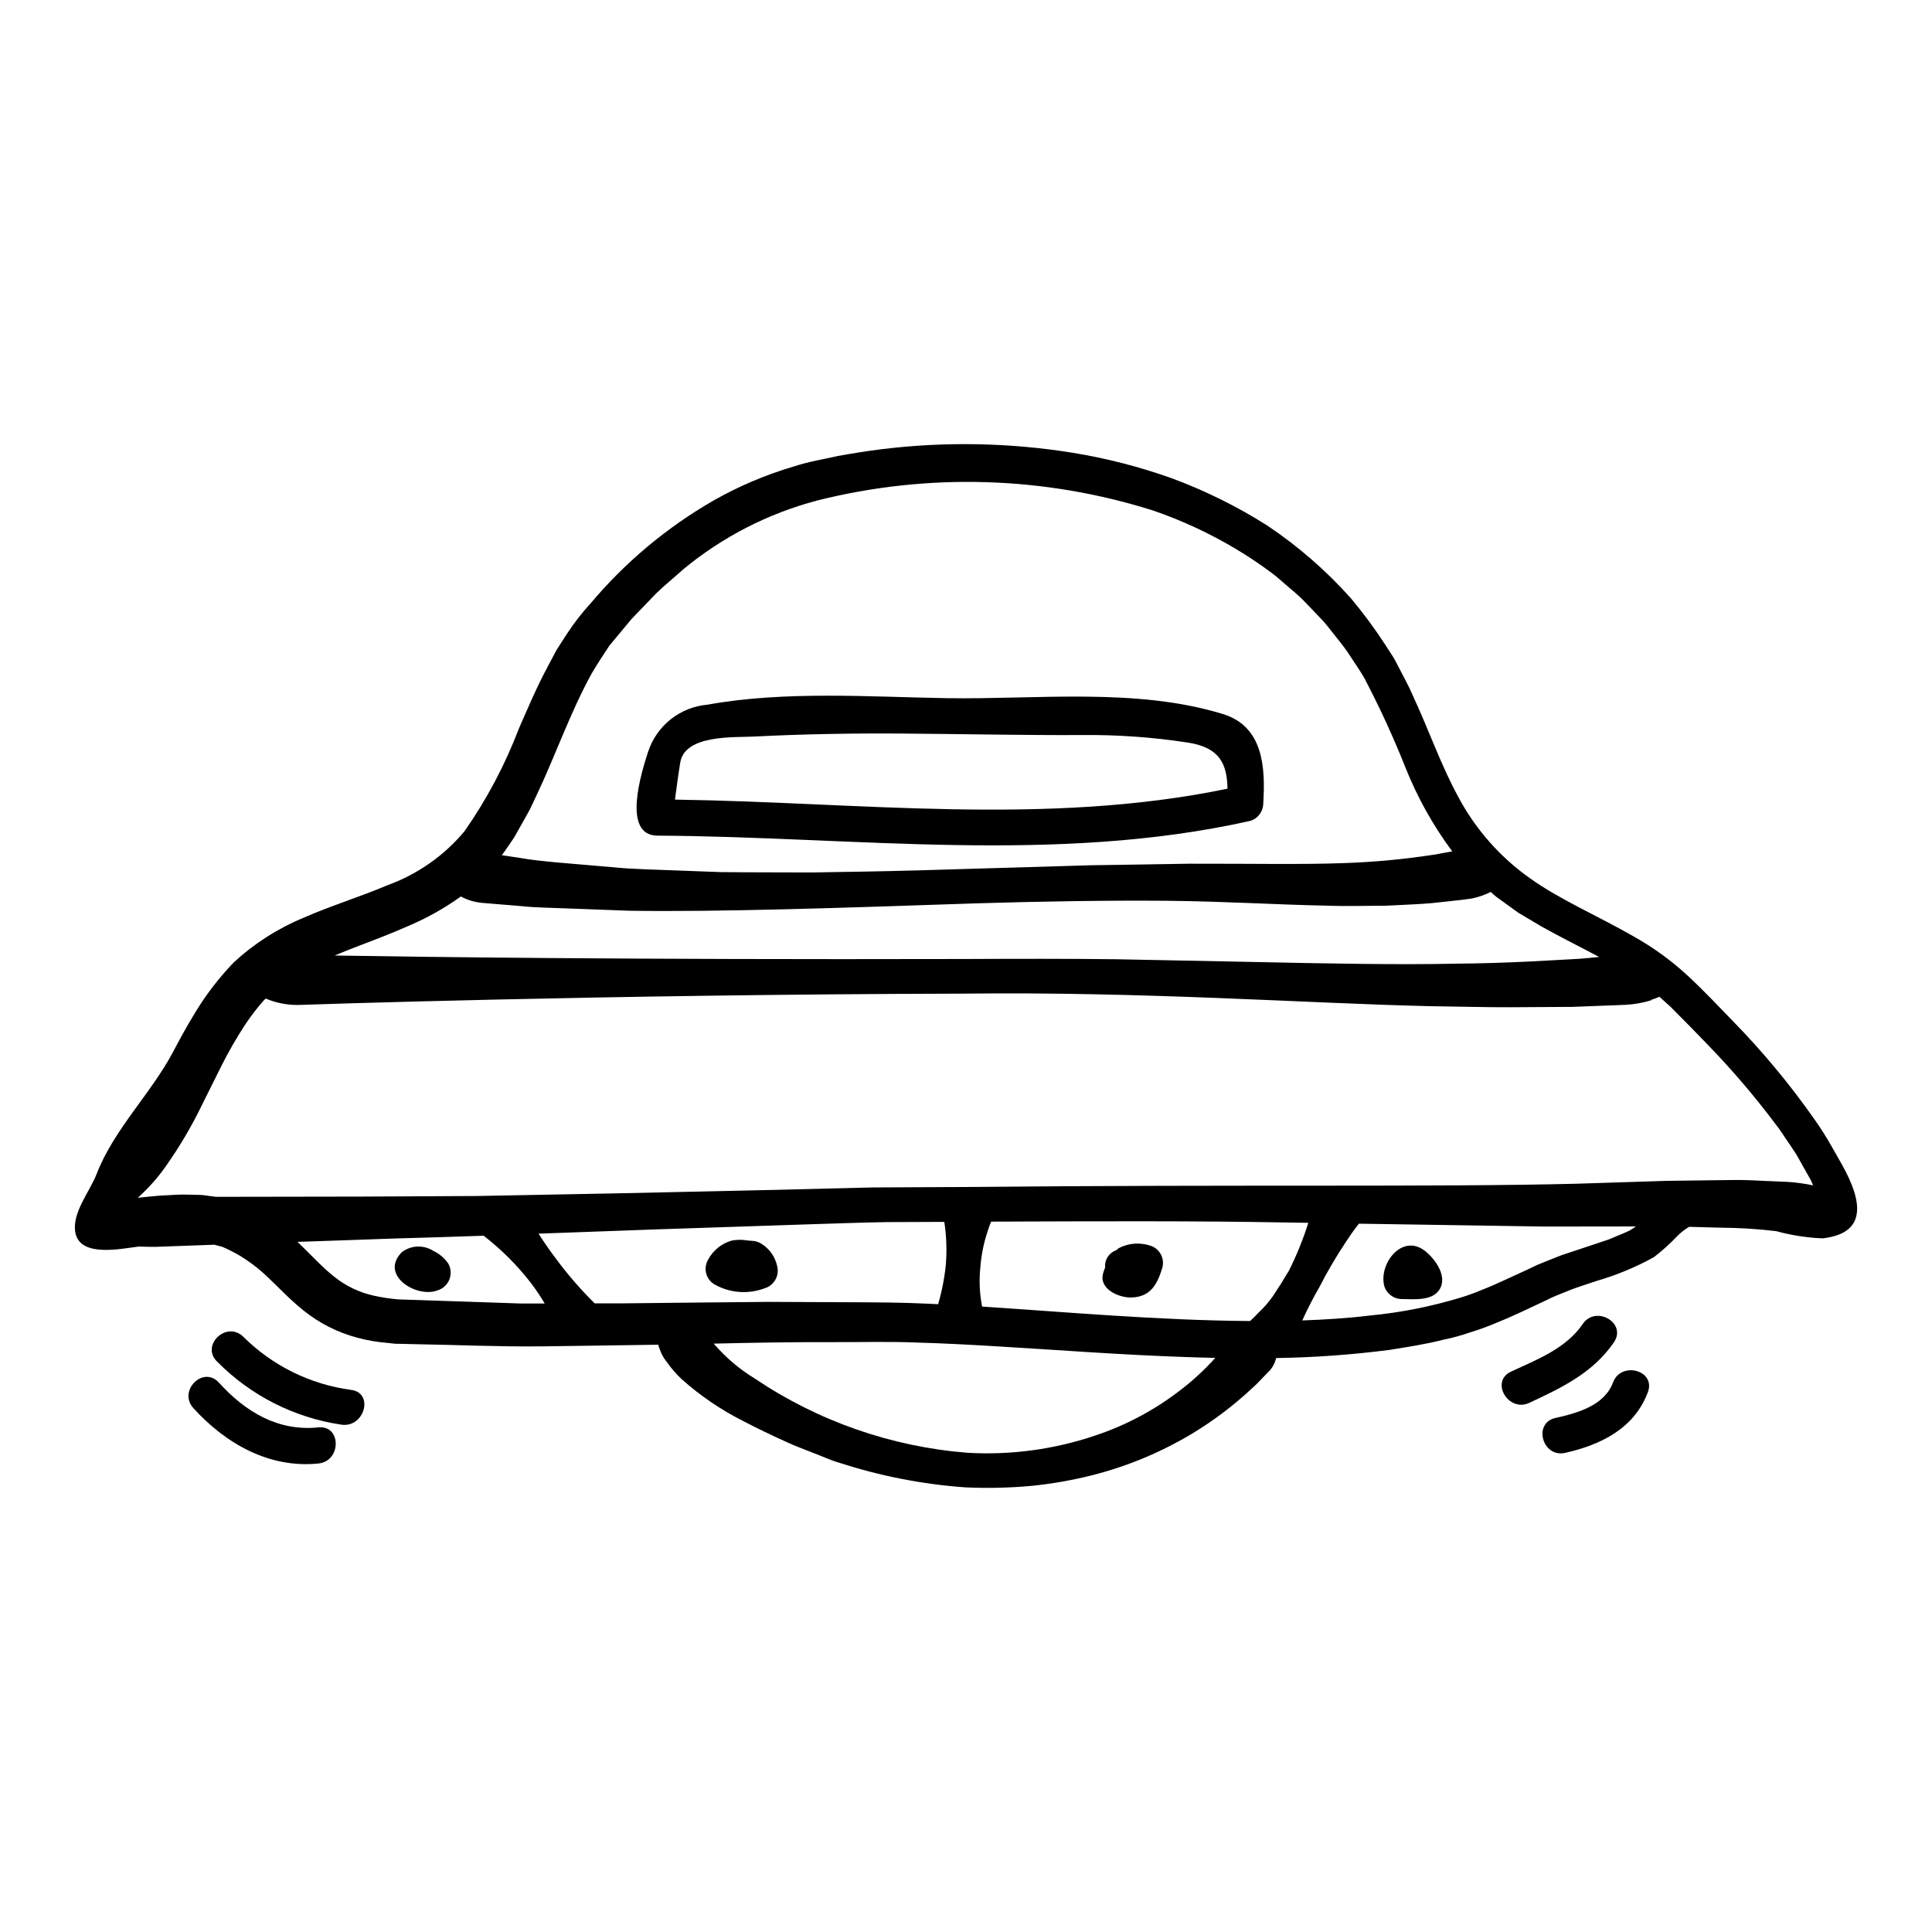
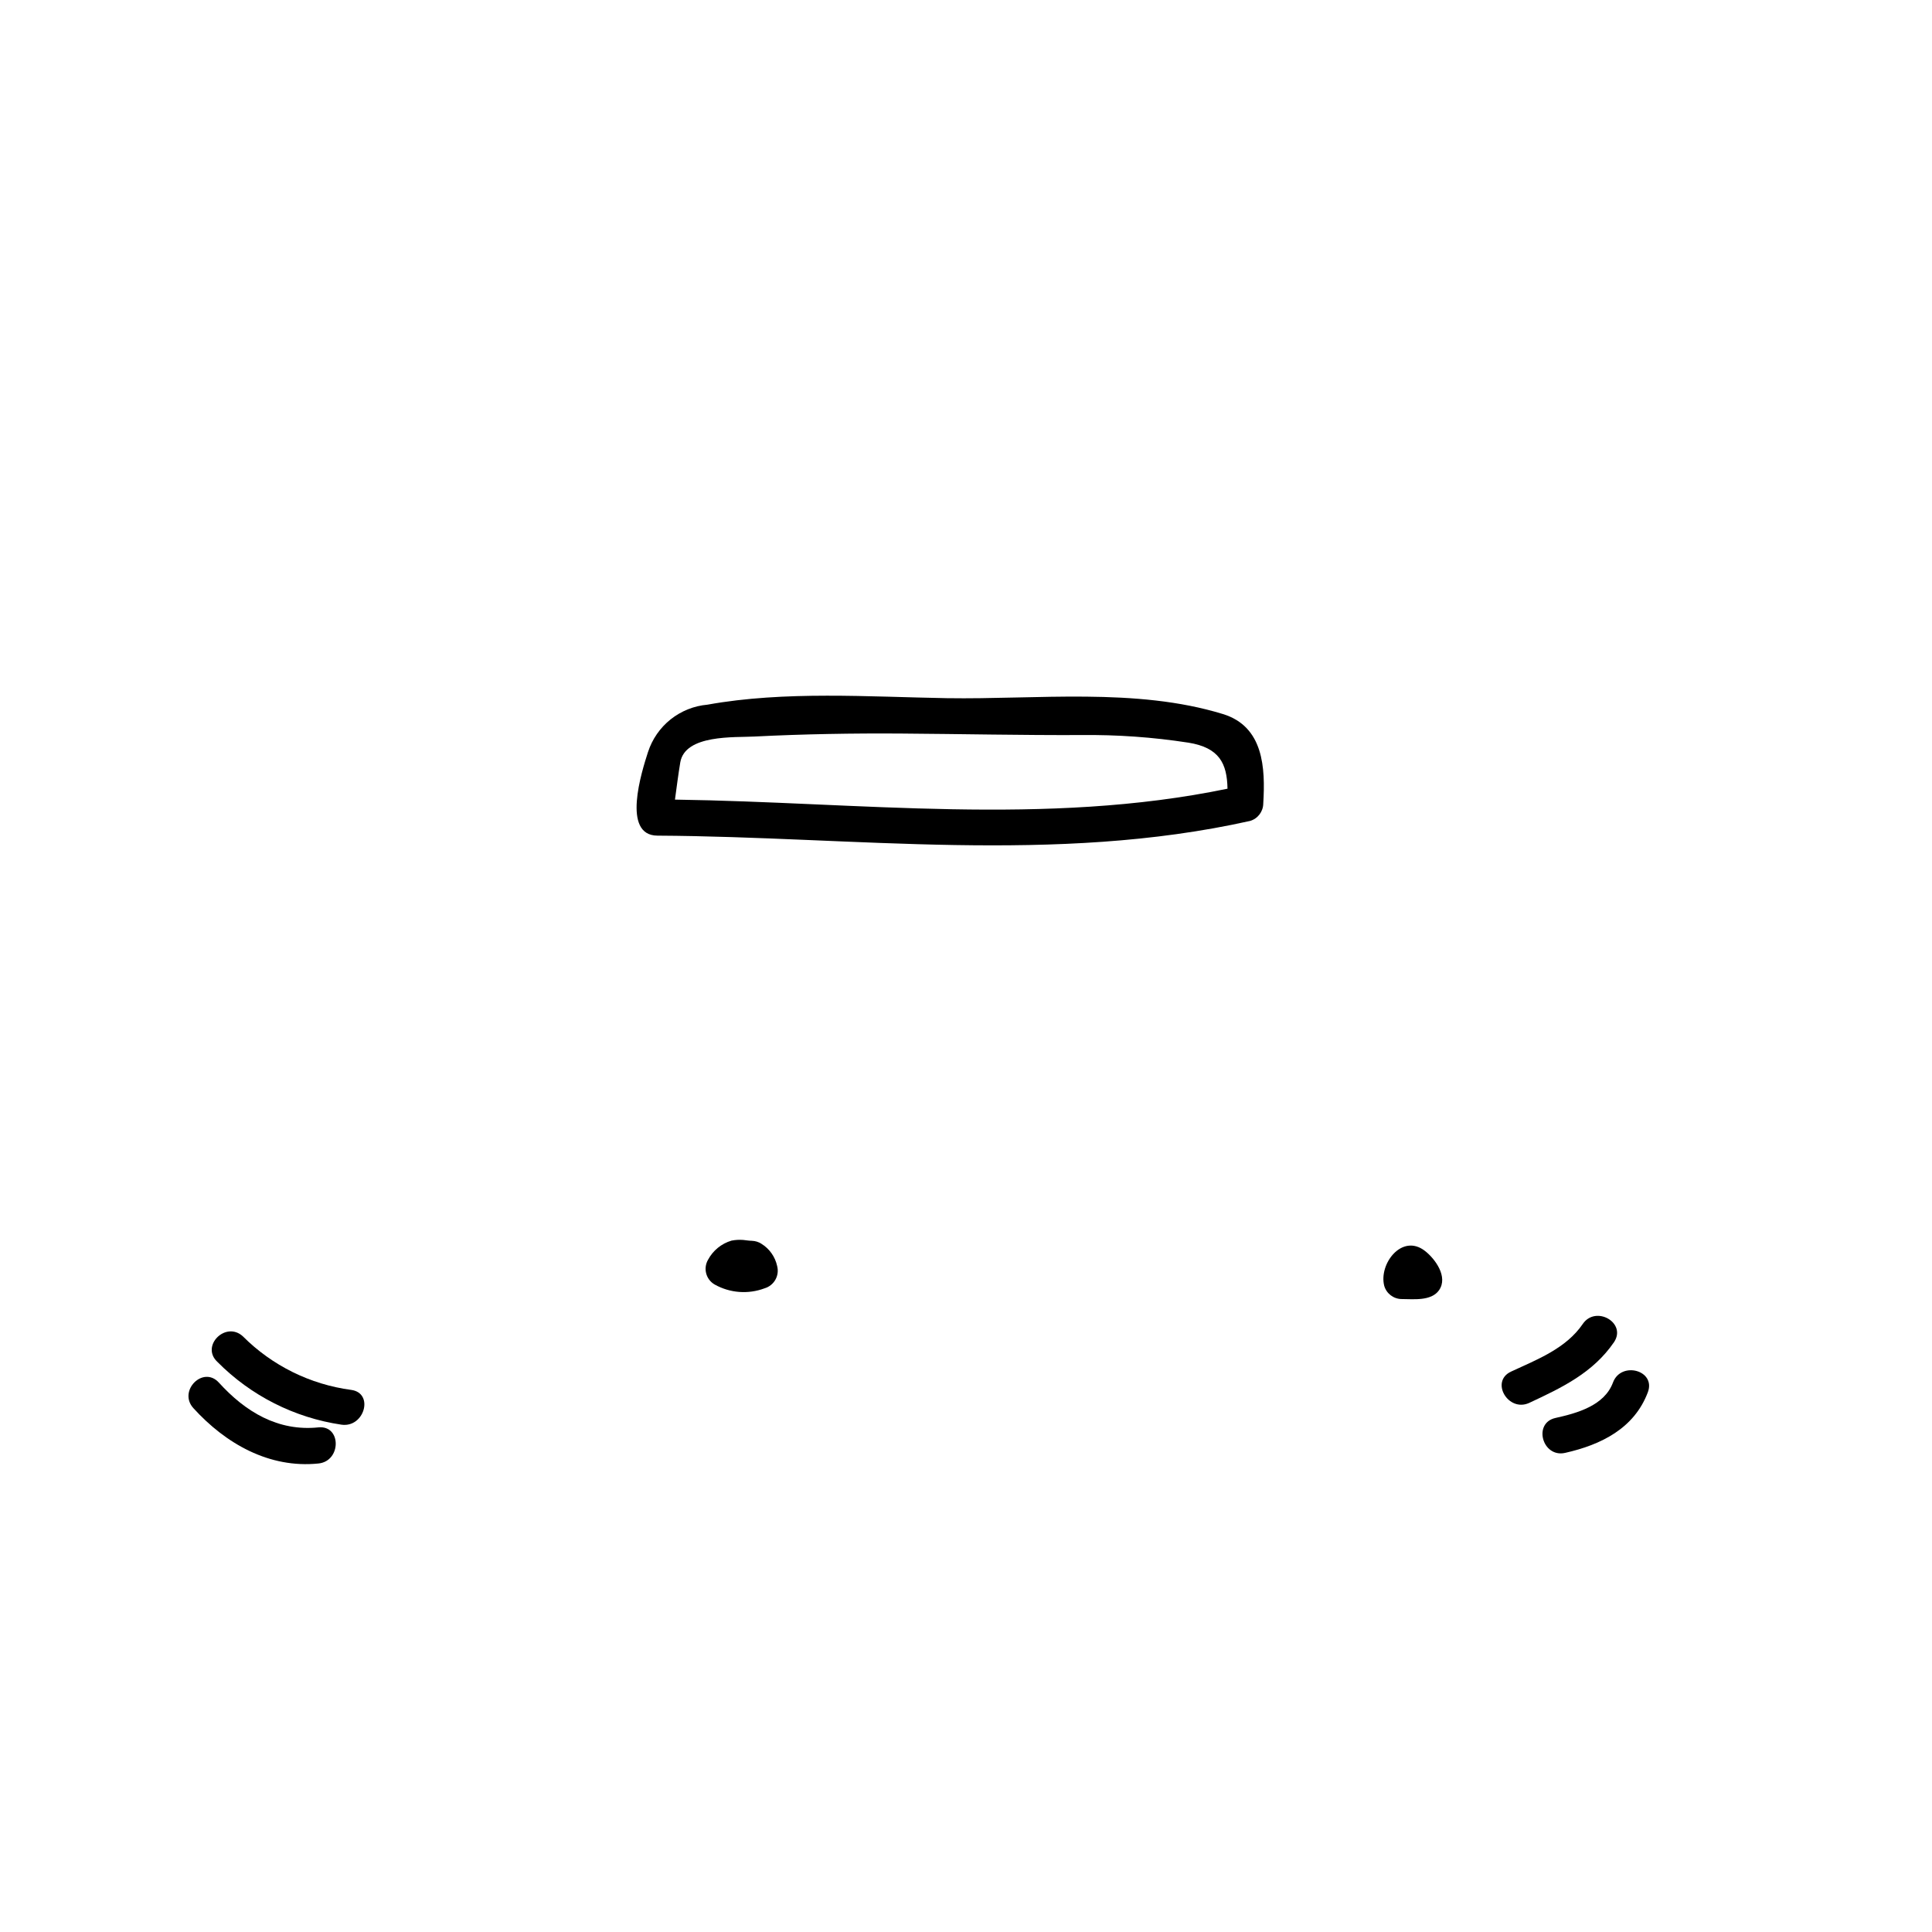
<svg xmlns="http://www.w3.org/2000/svg" fill="#000000" width="800px" height="800px" version="1.1" viewBox="144 144 512 512">
  <g>
-     <path d="m632.13 452.62c2.644 4.723 4.945 10.18 3.668 14.168-0.863 2.754-3.445 4.781-8.805 5.387v0.004c-4.152-0.176-8.27-0.816-12.281-1.91-4.984-0.598-10-0.906-15.023-0.926-2.426-0.062-5.117-0.125-8.043-0.223l0.004-0.004c-1.141 0.676-2.191 1.488-3.125 2.426-1.922 2.035-4 3.914-6.219 5.617-4.805 2.656-9.887 4.766-15.156 6.297-2.266 0.766-4.625 1.5-6.762 2.297-2.137 0.926-4.086 1.531-6.297 2.68-4.367 2.039-8.742 4.207-13.383 6.062v0.004c-2.301 0.984-4.656 1.844-7.051 2.582-2.344 0.809-4.742 1.469-7.176 1.965-4.754 1.211-9.477 1.918-14.168 2.68v0.004c-9.988 1.293-20.043 2.016-30.113 2.168-0.281 1.172-0.824 2.266-1.594 3.191 0 0-0.445 0.477-1.309 1.34-0.863 0.863-2.043 2.234-3.797 3.766-4.766 4.422-9.969 8.344-15.531 11.703-8.129 4.887-16.918 8.57-26.098 10.945-5.363 1.371-10.82 2.344-16.328 2.91-5.867 0.543-11.762 0.684-17.645 0.418-11.32-0.801-22.504-2.977-33.301-6.473-2.555-0.703-4.848-1.855-7.211-2.711-2.262-0.926-4.625-1.754-6.668-2.711-4.176-1.883-8.102-3.766-11.645-5.617l0.004-0.004c-5.934-2.973-11.445-6.715-16.398-11.129-1.523-1.426-2.894-3.012-4.082-4.727-0.496-0.633-0.922-1.312-1.277-2.035-0.32-0.719-0.598-1.453-0.828-2.203v-0.199c-10.941 0.191-21.434 0.289-31.359 0.445-11.578 0.098-22.52-0.414-32.727-0.574l-3.793-0.094-1.883-0.031-2.074-0.223v-0.004c-2.731-0.211-5.434-0.68-8.074-1.402-5.195-1.395-10.039-3.859-14.223-7.242-3.894-3.148-6.797-6.348-9.504-8.867h-0.004c-2.41-2.309-5.09-4.32-7.977-6-1.305-0.723-2.644-1.383-4.019-1.965-0.574-0.16-1.148-0.32-1.719-0.449-0.098-0.031-0.16-0.062-0.254-0.094-10.18 0.352-15.824 0.574-15.824 0.574-1.531 0-2.938-0.031-4.242-0.094-4.723 0.57-15.566 2.996-16.844-3.668-0.988-5.195 3.801-10.855 5.613-15.5 4.625-11.996 14.484-21.34 20.449-32.727 1.406-2.648 3.191-6.031 5.617-9.984h-0.004c2.918-4.828 6.359-9.316 10.27-13.383 5.391-4.992 11.625-8.988 18.41-11.809 7.086-3.148 14.832-5.488 22.434-8.707 7.926-2.883 14.949-7.812 20.352-14.293 5.898-8.449 10.738-17.59 14.41-27.219 2.332-5.297 4.656-10.879 7.719-16.559 0.734-1.402 1.5-2.836 2.266-4.273 0.926-1.402 1.852-2.836 2.754-4.273l0.004-0.004c1.848-2.828 3.922-5.5 6.203-7.988 9.207-10.953 20.266-20.203 32.668-27.336 6.746-3.82 13.906-6.848 21.344-9.031 3.731-1.242 7.688-1.852 11.609-2.754 3.938-0.699 7.816-1.34 11.809-1.82 16.773-2.035 33.75-1.703 50.43 0.988 8.906 1.449 17.664 3.703 26.16 6.731 8.848 3.269 17.328 7.461 25.297 12.508 8.199 5.477 15.668 11.973 22.23 19.332 3.254 3.883 6.269 7.957 9.031 12.203l2.106 3.25c0.668 1.086 1.211 2.234 1.82 3.383 1.148 2.266 2.457 4.562 3.414 6.859 4.305 9.25 7.531 18.691 12.203 27.16l-0.008-0.004c4.562 8.48 11.031 15.789 18.895 21.344 8.004 5.707 17.766 9.84 27.59 15.469 5.117 2.883 9.883 6.352 14.199 10.336 4.242 3.938 7.941 7.871 11.93 11.992 7.91 8.086 15.152 16.801 21.648 26.062 1.633 2.301 3.144 4.688 4.531 7.144l2.106 3.699zm-7.625 5.512-0.418-0.926c-0.203-0.484-0.449-0.953-0.73-1.398l-1.625-2.875-1.629-2.902-1.852-2.805c-1.309-1.82-2.426-3.766-3.856-5.512-5.512-7.332-11.48-14.309-17.867-20.895-3.219-3.348-6.473-6.664-9.762-9.949l-3-2.711v-0.004c-0.762 0.348-1.551 0.637-2.359 0.863 0.168-0.031 0.336-0.043 0.508-0.035-2.336 0.746-4.758 1.188-7.207 1.312 0 0-5.012 0.188-14.004 0.539-4.531 0.035-10.016 0.066-16.398 0.098-6.379 0.031-13.621-0.191-21.598-0.289-31.996-0.734-75.535-3.894-123.59-3.316-96.113 0.223-175.12 2.969-175.12 2.969-3.277 0.188-6.551-0.379-9.574-1.664-0.188 0.191-0.414 0.352-0.574 0.543-1.699 1.941-3.277 3.988-4.723 6.125-2.348 3.574-4.488 7.281-6.41 11.102-3.254 6.512-4.945 9.922-4.945 9.922-2.824 5.894-6.141 11.539-9.918 16.875-2.117 3.004-4.574 5.758-7.32 8.195h0.254c1.117-0.125 2.293-0.223 3.477-0.352 1.5-0.16 3.062-0.254 4.723-0.32v0.004c1.73-0.141 3.465-0.184 5.199-0.125 0.926 0.031 1.852 0.031 2.805 0.062 0.957 0.031 1.969 0.219 3 0.352 0.445 0.062 0.863 0.094 1.273 0.156 9.125-0.031 22.023-0.051 38.695-0.062 9.055-0.031 19.234-0.094 30.465-0.156 11.293-0.223 23.637-0.449 37.098-0.703s27.945-0.637 43.512-0.957c7.781-0.188 15.82-0.391 24.117-0.605 8.324-0.031 16.906-0.074 25.742-0.125 70.691-0.699 124.73 0.062 160.87-0.863l23.926-0.762c6.949-0.098 12.758-0.16 17.418-0.223s8.266 0.289 10.629 0.32c2.394 0.125 3.574 0.156 3.574 0.156v-0.008c2.422 0.141 4.832 0.457 7.203 0.957zm-46.992 10.887c-7.211 0-15.281 0.031-24.117 0.031-14.562-0.223-31.133-0.477-49.285-0.762-0.25 0.352-1.574 1.969-3.316 4.656-2.621 3.906-5.008 7.965-7.144 12.152-1.66 2.867-3.172 5.816-4.531 8.836 5.969-0.223 11.996-0.574 17.961-1.312v0.004c8.141-0.781 16.184-2.375 24.008-4.75 1.961-0.598 3.891-1.301 5.777-2.106 1.914-0.73 3.824-1.594 5.773-2.488 1.949-0.895 3.856-1.754 5.836-2.68l2.965-1.406 3.223-1.309 3.223-1.273 3.188-1.051 6.219-2.074 3.062-1.023 2.809-1.18c0.926-0.418 1.969-0.789 2.754-1.211l0.004-0.004c0.555-0.316 1.086-0.668 1.594-1.051zm-14.867-70.941c1.969-0.16 3.699-0.32 5.137-0.48-4.977-2.648-10.145-5.199-15.281-8.07l-6.125-3.637-5.859-4.242c-0.512-0.395-0.992-0.863-1.469-1.273-1.516 0.77-3.125 1.34-4.785 1.688 0 0-0.957 0.191-2.754 0.395-1.797 0.199-4.469 0.48-7.91 0.863-3.414 0.32-7.594 0.449-12.41 0.703-4.812 0-10.301 0.188-16.266-0.035-11.992-0.219-26.027-1.113-41.469-1.273-15.535-0.125-32.566 0.129-50.465 0.668-35.727 1.211-68.457 2.332-92.32 1.969-5.996-0.223-11.387-0.414-16.137-0.605s-8.871-0.223-12.203-0.605c-6.731-0.543-10.461-0.863-10.461-0.863l-0.004-0.004c-2.023-0.164-3.992-0.75-5.777-1.719l-0.156 0.156c-4.219 3.016-8.758 5.562-13.531 7.594-4.438 1.969-8.66 3.574-12.594 5.074-2.519 0.957-4.879 1.883-7.113 2.836 20.469 0.352 77.004 1.148 166.45 0.926 14.324-0.062 27.785-0.094 40.512 0.062 12.633 0.262 24.406 0.496 35.312 0.699 21.785 0.48 40.031 0.789 54.676 0.48 14.637-0.125 25.641-0.922 33.008-1.305zm-38.758-27.551c2.074-0.395 3.731-0.668 4.977-0.895-5.113-6.883-9.305-14.41-12.465-22.379-3.203-8.043-6.824-15.91-10.848-23.574-1.02-1.82-2.231-3.477-3.348-5.231h-0.004c-1.105-1.746-2.32-3.418-3.637-5.012-1.309-1.625-2.519-3.281-3.894-4.848l-4.238-4.434h0.004c-1.41-1.488-2.91-2.887-4.5-4.18-1.574-1.309-3.031-2.711-4.656-3.938-3.223-2.43-6.574-4.676-10.047-6.731-6.856-4.066-14.109-7.422-21.648-10.012-28.859-9.117-59.684-10.035-89.035-2.648-12.98 3.43-25.066 9.629-35.422 18.18-2.394 2.172-4.879 4.18-7.18 6.379-2.199 2.297-4.402 4.562-6.57 6.828-1.969 2.363-3.938 4.723-5.871 7.051-1.656 2.488-3.188 4.848-4.688 7.367-5.676 10.305-9.504 21.469-14.449 31.934-0.637 1.309-1.242 2.613-1.852 3.938-0.668 1.277-1.406 2.523-2.106 3.797-0.699 1.273-1.406 2.519-2.106 3.731-0.789 1.242-1.66 2.426-2.457 3.606-0.289 0.395-0.574 0.789-0.863 1.18 1.242 0.188 2.805 0.414 4.688 0.699 5.391 0.988 13.59 1.5 24.402 2.457 5.391 0.574 11.484 0.637 18.215 0.926 3.379 0.133 6.922 0.262 10.629 0.395 3.699 0.035 7.594 0.066 11.609 0.066 4.019 0 8.23 0.031 12.594 0.031 4.328-0.062 8.867-0.16 13.559-0.223 9.344-0.16 19.395-0.445 30.047-0.789 10.656-0.289 20.703-0.605 30.113-0.895 9.445-0.125 18.246-0.285 26.371-0.414 16.367-0.031 29.914 0.254 40.707-0.156l0.008 0.004c8.027-0.258 16.031-1 23.965-2.223zm-33.172 97.535-6.059-0.094c-24.152-0.449-50.469-0.32-77.996-0.223-0.289 0.668-0.637 1.594-0.988 2.711h0.004c-1.016 3.09-1.645 6.293-1.883 9.535-0.348 3.43-0.188 6.894 0.477 10.273 22.777 1.469 46.477 3.637 71.008 3.824 0.574-0.508 1.309-1.242 2.262-2.231h0.004c1.395-1.312 2.656-2.762 3.766-4.328 1.273-1.883 2.676-4.117 4.242-6.731 2.059-4.102 3.785-8.359 5.164-12.738zm-24.656 35.789c-2.617-0.062-5.168-0.125-7.754-0.219-17.16-0.574-33.527-1.855-49.125-2.777-7.781-0.477-15.406-0.891-22.773-1.082-7.367-0.289-14.707-0.062-21.82-0.094-10.844-0.035-21.34 0.156-31.453 0.395l0.031 0.031v-0.004c3.113 3.621 6.773 6.731 10.848 9.219 16.789 11.312 36.219 18.09 56.398 19.68 11.562 0.668 23.141-0.914 34.098-4.66 7.859-2.641 15.23-6.555 21.824-11.578 3.523-2.644 6.785-5.629 9.727-8.906zm-71.391-24.812c0.289-3.75 0.152-7.516-0.418-11.23-5.117 0.031-10.207 0.031-15.211 0.062-7.211 0.098-14.324 0.418-21.309 0.605-14.004 0.449-27.496 0.895-40.387 1.344-10.688 0.383-20.895 0.754-30.621 1.113 1.309 2.074 2.969 4.469 5.043 7.211h-0.004c2.996 3.992 6.285 7.754 9.836 11.262h7.086c12.41-0.129 25.422-0.289 38.965-0.395l20.828 0.094c7.086 0.031 14.262 0.031 21.648 0.395 0.832 0.031 1.656 0.094 2.488 0.129 1.012-3.461 1.699-7.004 2.055-10.59zm-112.83 10.398h6.508-0.004c-1.129-1.926-2.375-3.777-3.731-5.551-3.606-4.644-7.785-8.812-12.441-12.41-8.293 0.289-16.137 0.543-23.477 0.734-9.57 0.352-18.211 0.637-25.867 0.895 0.188 0.188 0.395 0.352 0.539 0.508 3.254 3.125 6.129 6.316 9.191 8.711h-0.004c3.066 2.465 6.656 4.191 10.496 5.039 2.144 0.473 4.316 0.801 6.504 0.988 2.523 0.066 5.117 0.16 7.723 0.254 5.199 0.191 10.586 0.352 16.137 0.543z" />
    <path d="m571.46 510.37c2.137-5.711 11.387-3.254 9.25 2.551-3.602 9.637-12.438 13.973-21.945 16.109-6.027 1.34-8.582-7.91-2.551-9.254 5.738-1.273 12.98-3.269 15.246-9.406z" />
    <path d="m563.45 494.86c3.445-5.043 11.738-0.289 8.266 4.848-5.551 8.102-13.777 12.023-22.457 16.074-5.551 2.555-10.43-5.676-4.816-8.293 6.852-3.18 14.57-6.113 19.008-12.629z" />
-     <path d="m521.62 475.5c2.711 2.106 6.219 6.891 3.731 10.434-2.074 2.934-6.859 2.328-9.887 2.328v-0.004c-2.148-0.016-4.031-1.441-4.629-3.504-1.492-5.84 4.731-13.973 10.785-9.254z" />
+     <path d="m521.62 475.5c2.711 2.106 6.219 6.891 3.731 10.434-2.074 2.934-6.859 2.328-9.887 2.328c-2.148-0.016-4.031-1.441-4.629-3.504-1.492-5.84 4.731-13.973 10.785-9.254z" />
    <path d="m468.09 333.23c10.785 3.316 11.262 14.262 10.688 23.703-0.02 2.148-1.445 4.027-3.508 4.625-51.711 11.547-104.7 4.18-157.05 3.894-9.535-0.062-4.176-16.926-2.488-22.172h0.004c1.105-3.402 3.188-6.406 5.984-8.637 2.801-2.227 6.195-3.586 9.758-3.898 20.469-3.699 42.84-2.074 63.449-1.723 23.793 0.383 50.109-2.871 73.16 4.207zm1.211 19.777c-0.125-6.668-2.137-10.879-10.398-12.203l0.004 0.004c-9.375-1.449-18.855-2.121-28.34-2.012-15.855 0.066-31.672-0.285-47.527-0.395-13.016-0.094-26.062 0.129-39.113 0.789-5.231 0.289-18.375-0.605-19.648 6.856-0.543 3.285-0.957 6.574-1.406 9.859 48.789 0.68 98.273 7.098 146.44-2.894z" />
-     <path d="m448.71 474.07c2.543 0.715 4.027 3.359 3.316 5.902-1.312 4.328-3.062 7.656-8.043 7.871-3.445 0.156-9.055-2.266-7.559-6.691l0.004 0.004c0.121-0.426 0.27-0.84 0.445-1.246-0.18-1.77 0.73-3.469 2.297-4.305 0.25-0.129 0.508-0.223 0.762-0.352 0.16-0.129 0.289-0.289 0.48-0.449h0.004c2.551-1.352 5.543-1.617 8.293-0.734z" />
    <path d="m349.95 479.51c0.672 2.539-0.797 5.156-3.32 5.902-4.356 1.637-9.211 1.266-13.266-1.02-2.281-1.332-3.051-4.258-1.727-6.543 1.309-2.457 3.551-4.285 6.223-5.074 1.023-0.199 2.066-0.262 3.102-0.176 0.254 0.031 0.926 0.125 1.309 0.156 0.32 0.031 0.637 0.066 0.957 0.066v0.004c0.906 0.023 1.789 0.293 2.551 0.785 2.133 1.316 3.641 3.445 4.172 5.898z" />
-     <path d="m262.83 478.91c0.707 1.297 0.797 2.844 0.238 4.211-0.555 1.367-1.699 2.41-3.109 2.84-5.551 2.137-15.535-4.023-9.445-10.148h-0.004c2.438-1.832 5.758-1.957 8.328-0.316 1.613 0.758 2.992 1.938 3.992 3.414z" />
    <path d="m237.08 512.34c6.094 0.832 3.512 10.047-2.551 9.219-12.488-1.832-24.043-7.676-32.918-16.648-4.531-4.211 2.231-10.941 6.762-6.762 7.746 7.758 17.84 12.746 28.707 14.191z" />
    <path d="m228.39 522.27c6.125-0.605 6.094 8.961 0 9.57-13.047 1.34-24.598-5.262-33.145-14.672-4.144-4.562 2.586-11.355 6.762-6.762 7.008 7.715 15.625 12.977 26.383 11.863z" />
  </g>
</svg>